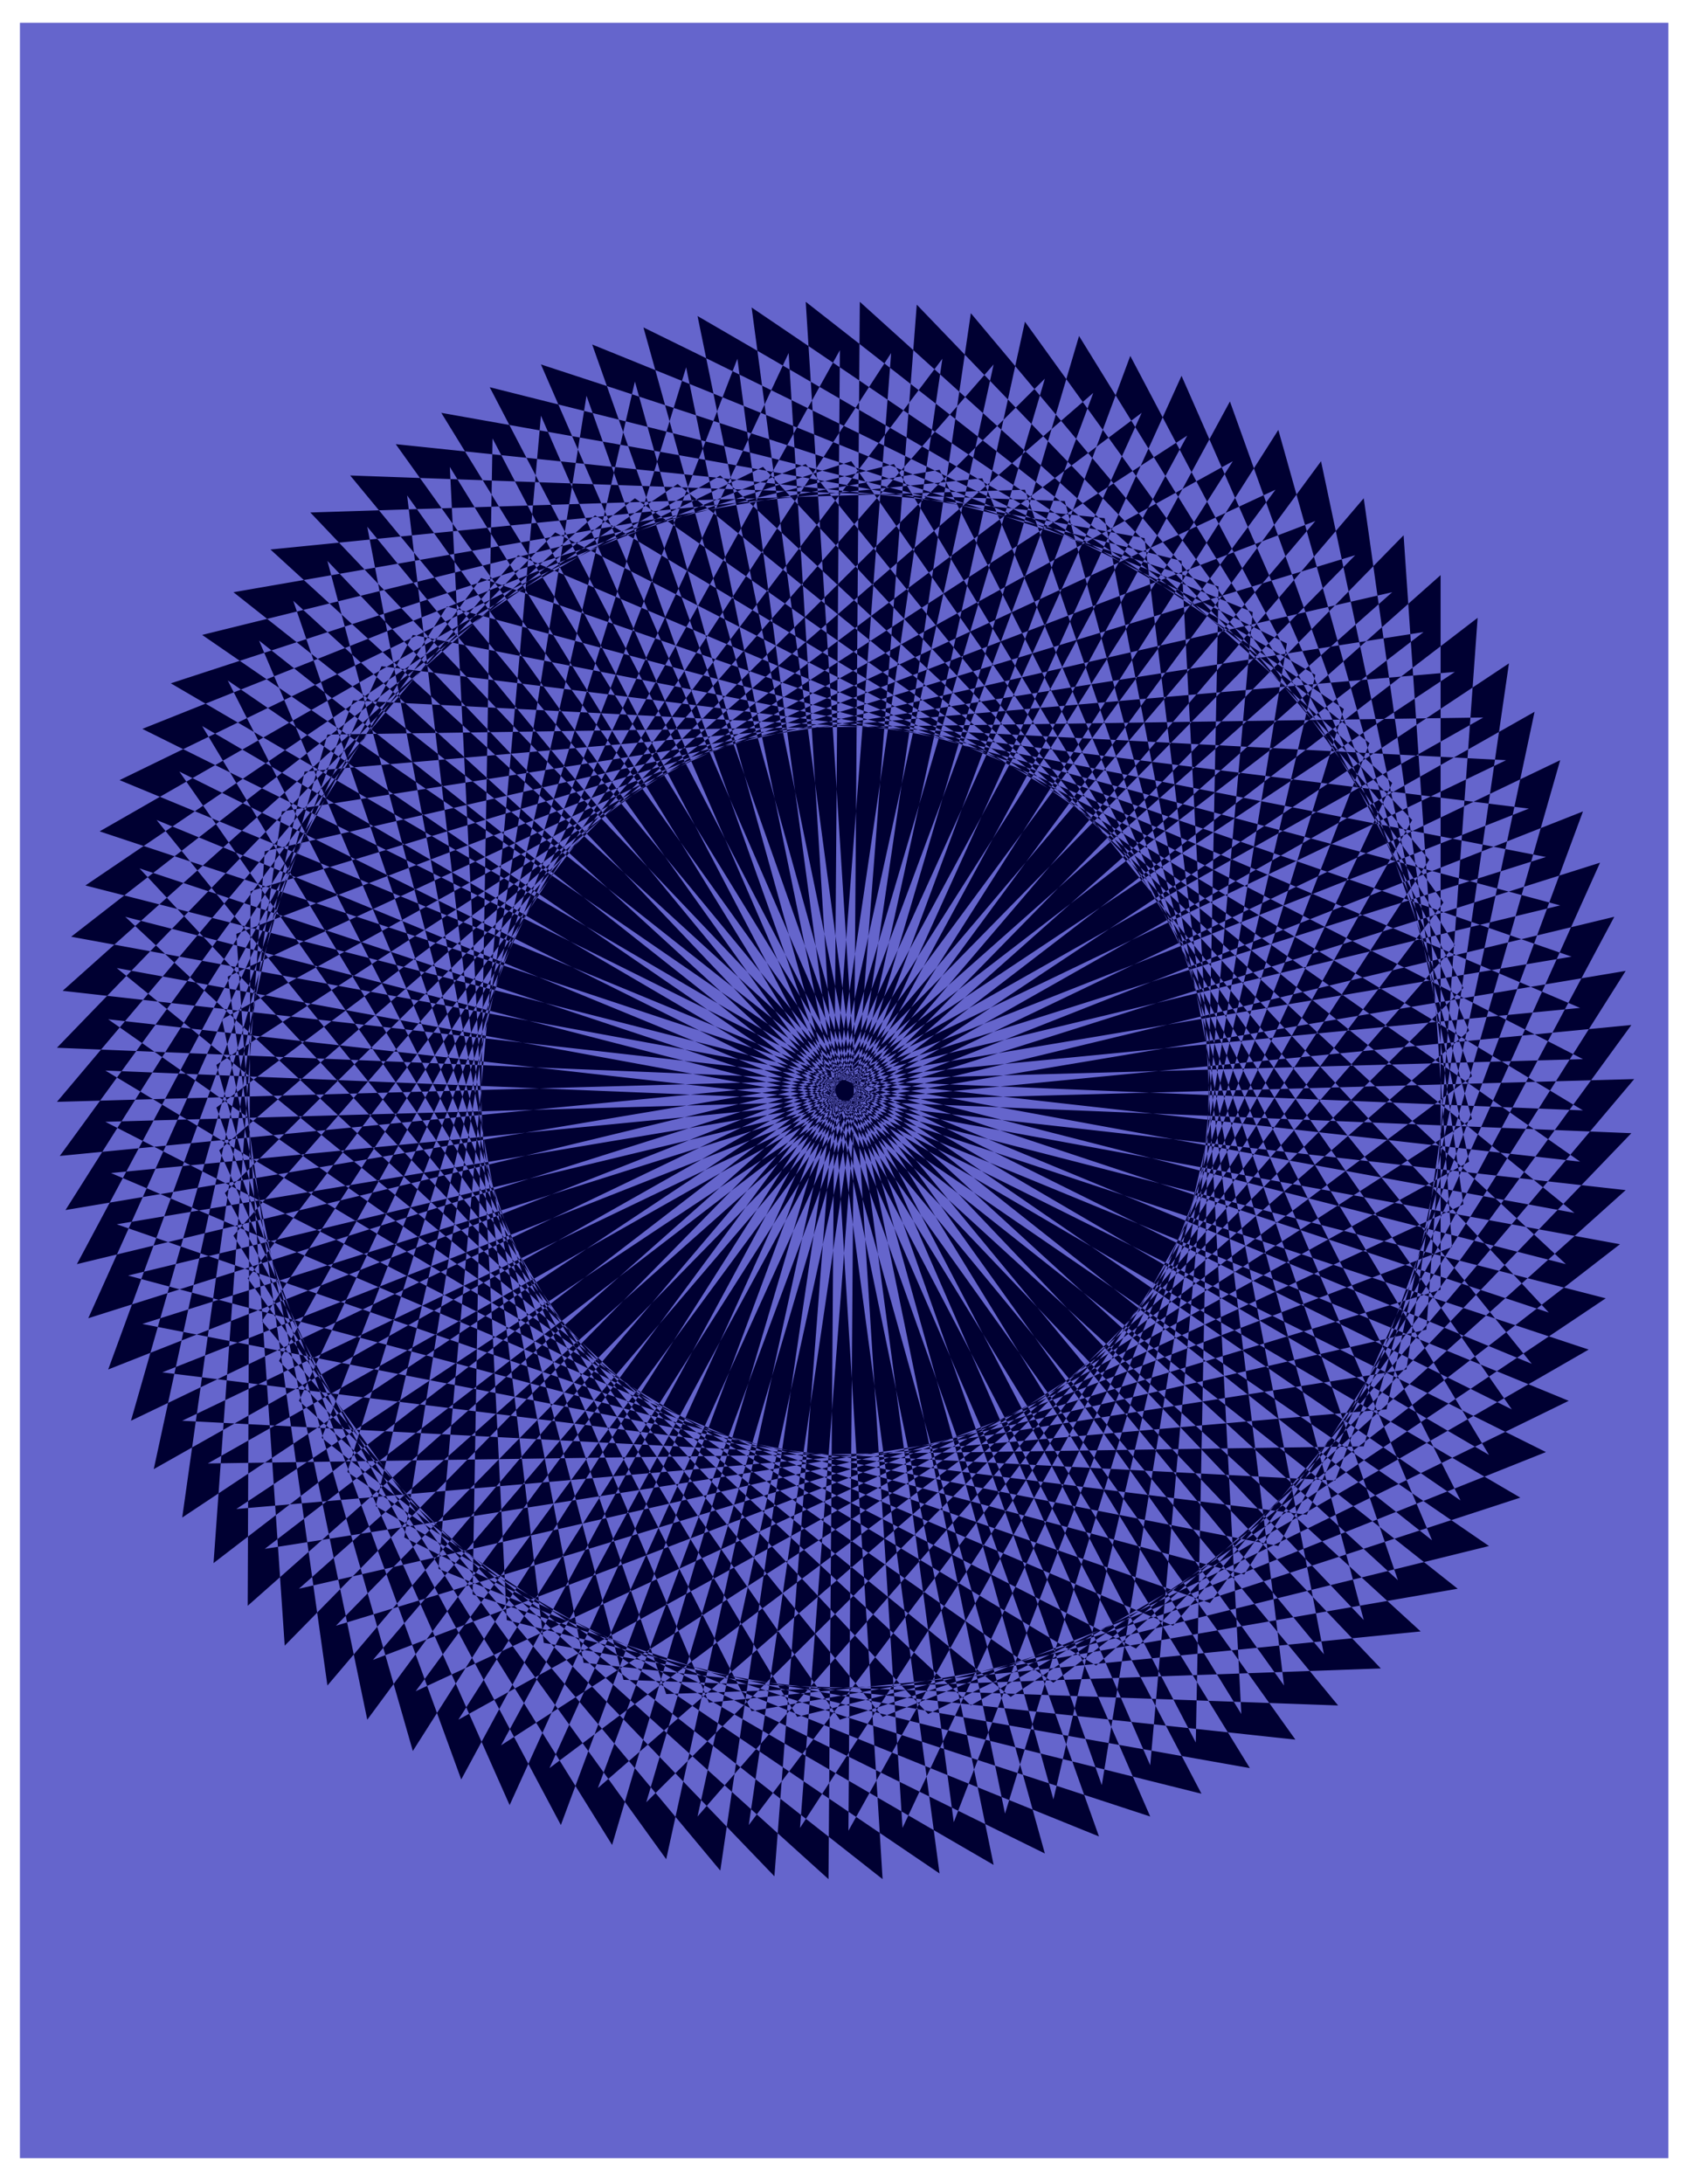
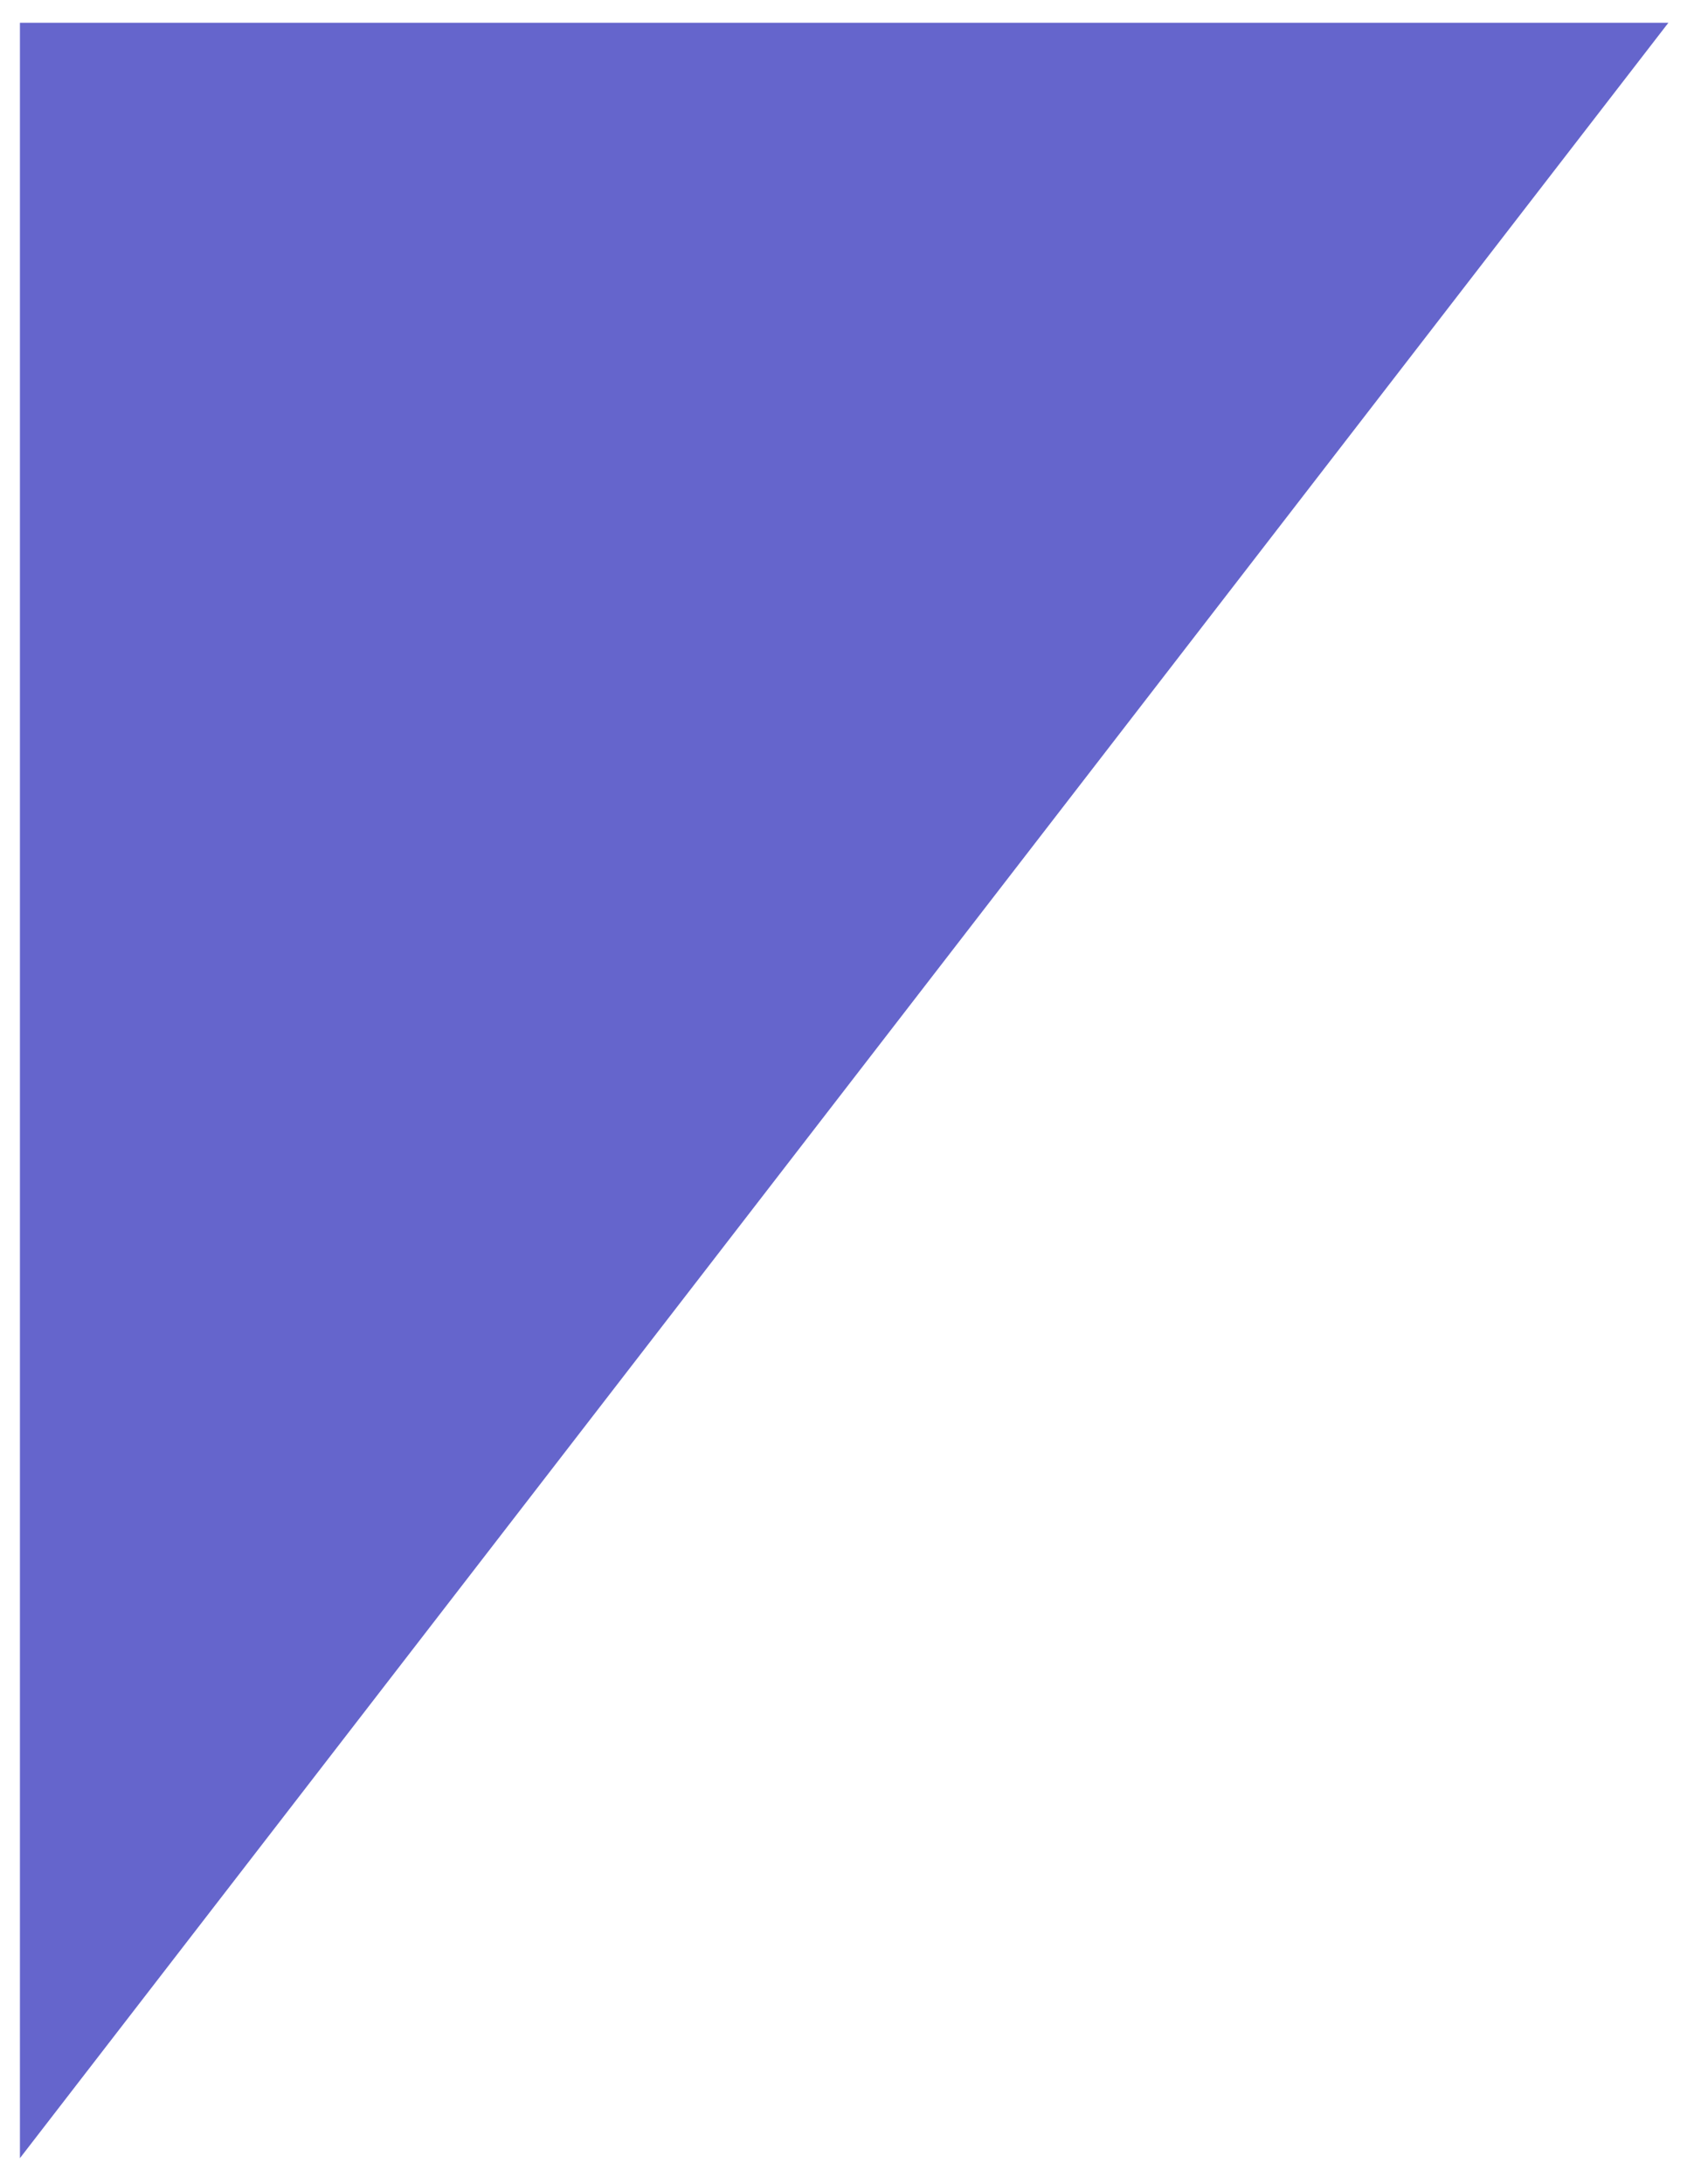
<svg xmlns="http://www.w3.org/2000/svg" xmlns:ns1="http://sodipodi.sourceforge.net/DTD/sodipodi-0.dtd" xmlns:ns2="http://www.inkscape.org/namespaces/inkscape" version="1.0" width="157.427mm" height="202.935mm" id="svg9" ns1:docname="BCKPC003.WMF">
  <ns1:namedview pagecolor="#ffffff" bordercolor="#666666" borderopacity="1" objecttolerance="10" gridtolerance="10" guidetolerance="10" ns2:pageopacity="0" ns2:pageshadow="2" ns2:window-width="640" ns2:window-height="480" id="namedview11" />
  <defs id="defs3">
    <pattern id="WMFhbasepattern" patternUnits="userSpaceOnUse" width="6" height="6" x="0" y="0" />
  </defs>
-   <path style="fill:#6565cc;fill-rule:evenodd;fill-opacity:1;stroke:none;" d="  M 7,8   L 586,8   L 586,758   L 7,758   L 7,8  z " id="path5" />
-   <path style="fill:#000032;fill-rule:evenodd;fill-opacity:1;stroke:none;" d="  M 190,128   L 404,620   L 440,215   L 208,121   L 387,627   L 452,226   L 226,115   L 370,632   L 462,237   L 245,111   L 353,637   L 472,249   L 264,108   L 335,640   L 481,261   L 283,106   L 317,642   L 489,275   L 302,106   L 298,643   L 496,288   L 322,107   L 281,642   L 502,302   L 341,110   L 263,641   L 507,317   L 360,113   L 245,638   L 511,332   L 379,118   L 227,633   L 514,347   L 397,125   L 210,628   L 516,362   L 415,132   L 193,621   L 517,378   L 432,141   L 176,613   L 517,393   L 449,151   L 161,604   L 516,408   L 464,162   L 146,594   L 514,423   L 479,175   L 131,583   L 510,438   L 493,188   L 118,571   L 506,453   L 506,202   L 105,558   L 501,467   L 519,217   L 93,544   L 494,481   L 530,233   L 83,530   L 487,495   L 539,250   L 73,514   L 479,508   L 548,267   L 64,499   L 469,520   L 556,285   L 57,482   L 459,532   L 562,303   L 50,465   L 449,543   L 567,322   L 45,448   L 437,553   L 571,341   L 41,430   L 425,563   L 573,360   L 39,412   L 412,571   L 574,379   L 37,394   L 399,579   L 573,398   L 37,376   L 385,585   L 571,418   L 38,358   L 370,591   L 569,437   L 41,340   L 355,596   L 564,456   L 44,322   L 341,599   L 558,474   L 49,305   L 326,602   L 551,492   L 55,288   L 310,603   L 543,510   L 63,271   L 295,604   L 534,526   L 71,255   L 280,603   L 523,543   L 80,239   L 264,601   L 512,558   L 91,225   L 249,598   L 499,573   L 103,211   L 234,595   L 485,586   L 115,197   L 219,590   L 470,599   L 129,185   L 205,584   L 455,611   L 143,174   L 191,577   L 439,621   L 158,164   L 178,569   L 422,630   L 173,154   L 166,560   L 404,638   L 190,146   L 154,551   L 386,645   L 206,139   L 142,540   L 367,651   L 223,134   L 132,529   L 349,655   L 241,129   L 122,517   L 330,658   L 259,126   L 113,505   L 310,660   L 277,124   L 105,492   L 291,660   L 295,123   L 98,478   L 272,659   L 313,124   L 92,464   L 253,657   L 331,126   L 87,449   L 234,653   L 349,128   L 82,434   L 215,648   L 367,133   L 79,419   L 197,641   L 384,138   L 77,404   L 179,634   L 401,145   L 76,389   L 162,625   L 417,153   L 76,374   L 145,615   L 433,162   L 78,358   L 129,604   L 448,172   L 80,343   L 115,592   L 462,183   L 83,328   L 100,578   L 476,195   L 88,313   L 87,564   L 489,208   L 93,299   L 75,549   L 500,222   L 99,285   L 64,533   L 511,236   L 107,271   L 54,516   L 521,252   L 115,258   L 46,499   L 529,267   L 124,246   L 38,481   L 537,284   L 134,234   L 31,463   L 543,301   L 145,223   L 27,444   L 548,318   L 157,213   L 23,425   L 552,336   L 169,203   L 21,406   L 555,354   L 182,195   L 20,387   L 556,372   L 195,187   L 20,368   L 556,390   L 209,181   L 22,348   L 555,408   L 223,175   L 25,329   L 553,426   L 238,170   L 30,311   L 550,444   L 253,167   L 35,292   L 544,461   L 268,164   L 42,274   L 538,479   L 283,163   L 50,256   L 531,495   L 299,162   L 60,240   L 523,511   L 314,163   L 71,223   L 513,527   L 330,165   L 82,208   L 503,541   L 345,168   L 95,193   L 491,555   L 360,172   L 109,180   L 479,569   L 374,176   L 123,167   L 465,581   L 388,182   L 139,156   L 451,592   L 402,189   L 155,145   L 436,602   L 415,197   L 172,136   L 420,612   L 428,206   L 190,128  z " id="path7" />
+   <path style="fill:#6565cc;fill-rule:evenodd;fill-opacity:1;stroke:none;" d="  M 7,8   L 586,8   L 7,758   L 7,8  z " id="path5" />
</svg>